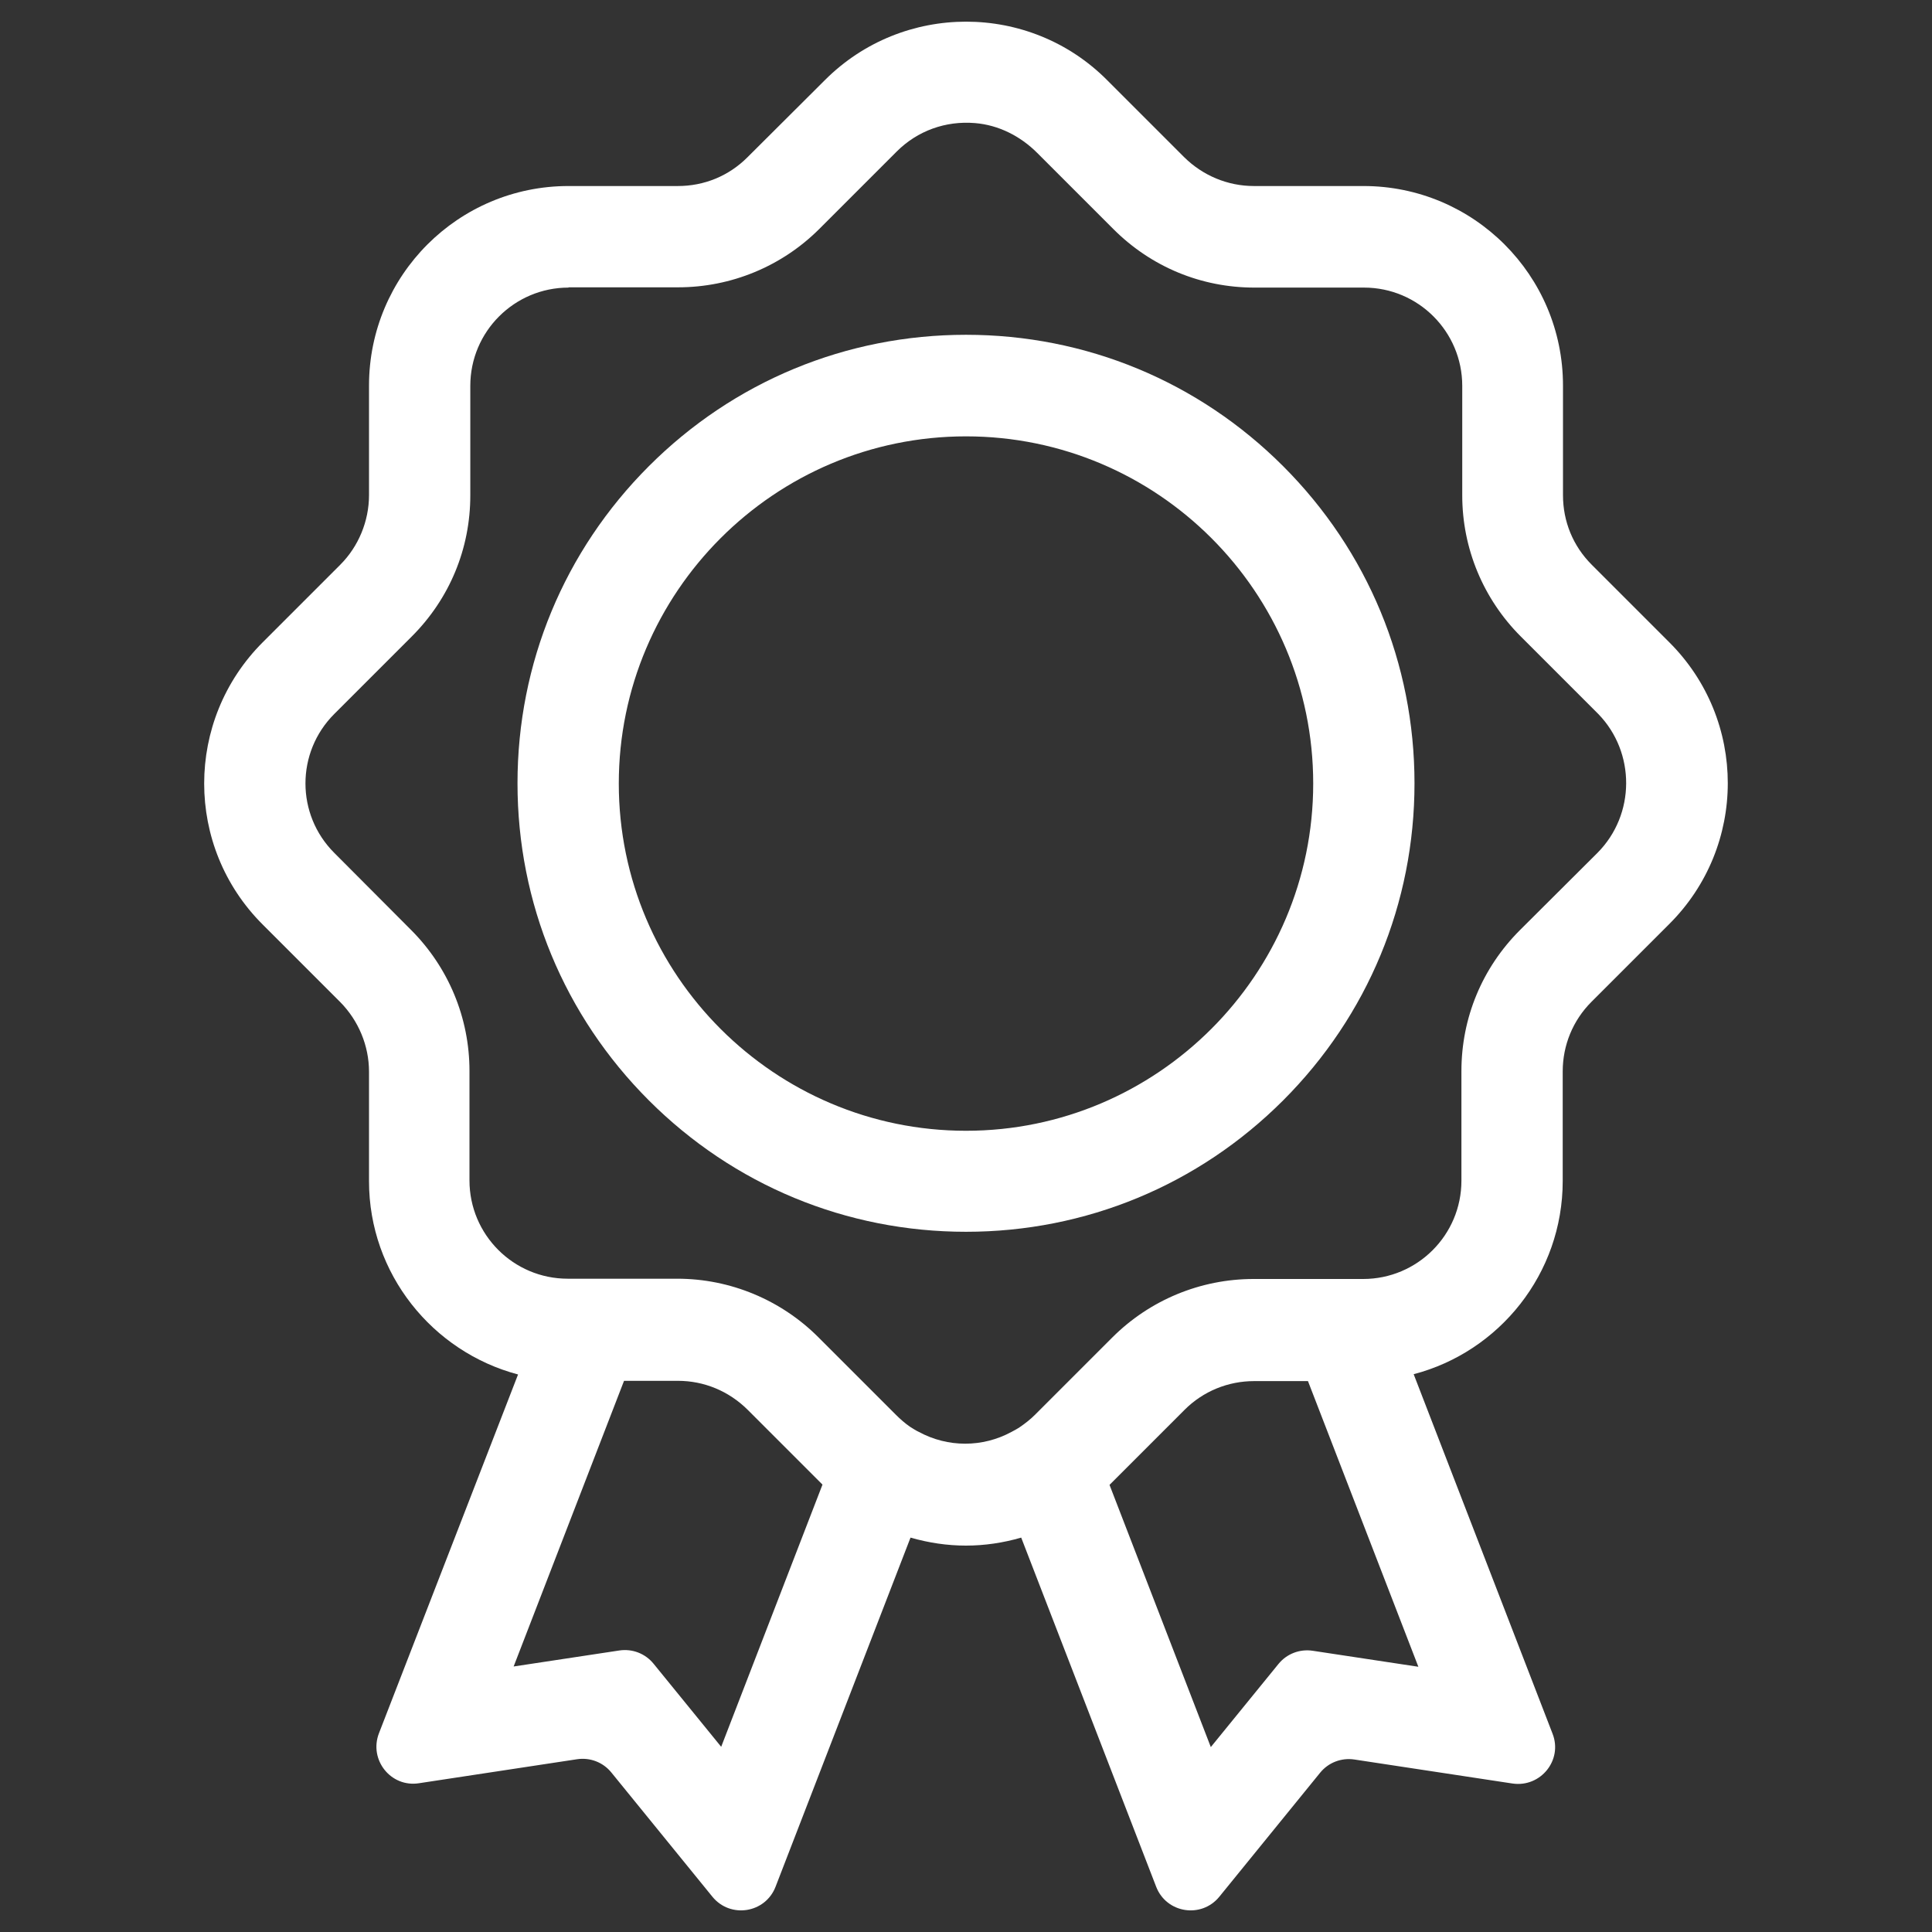
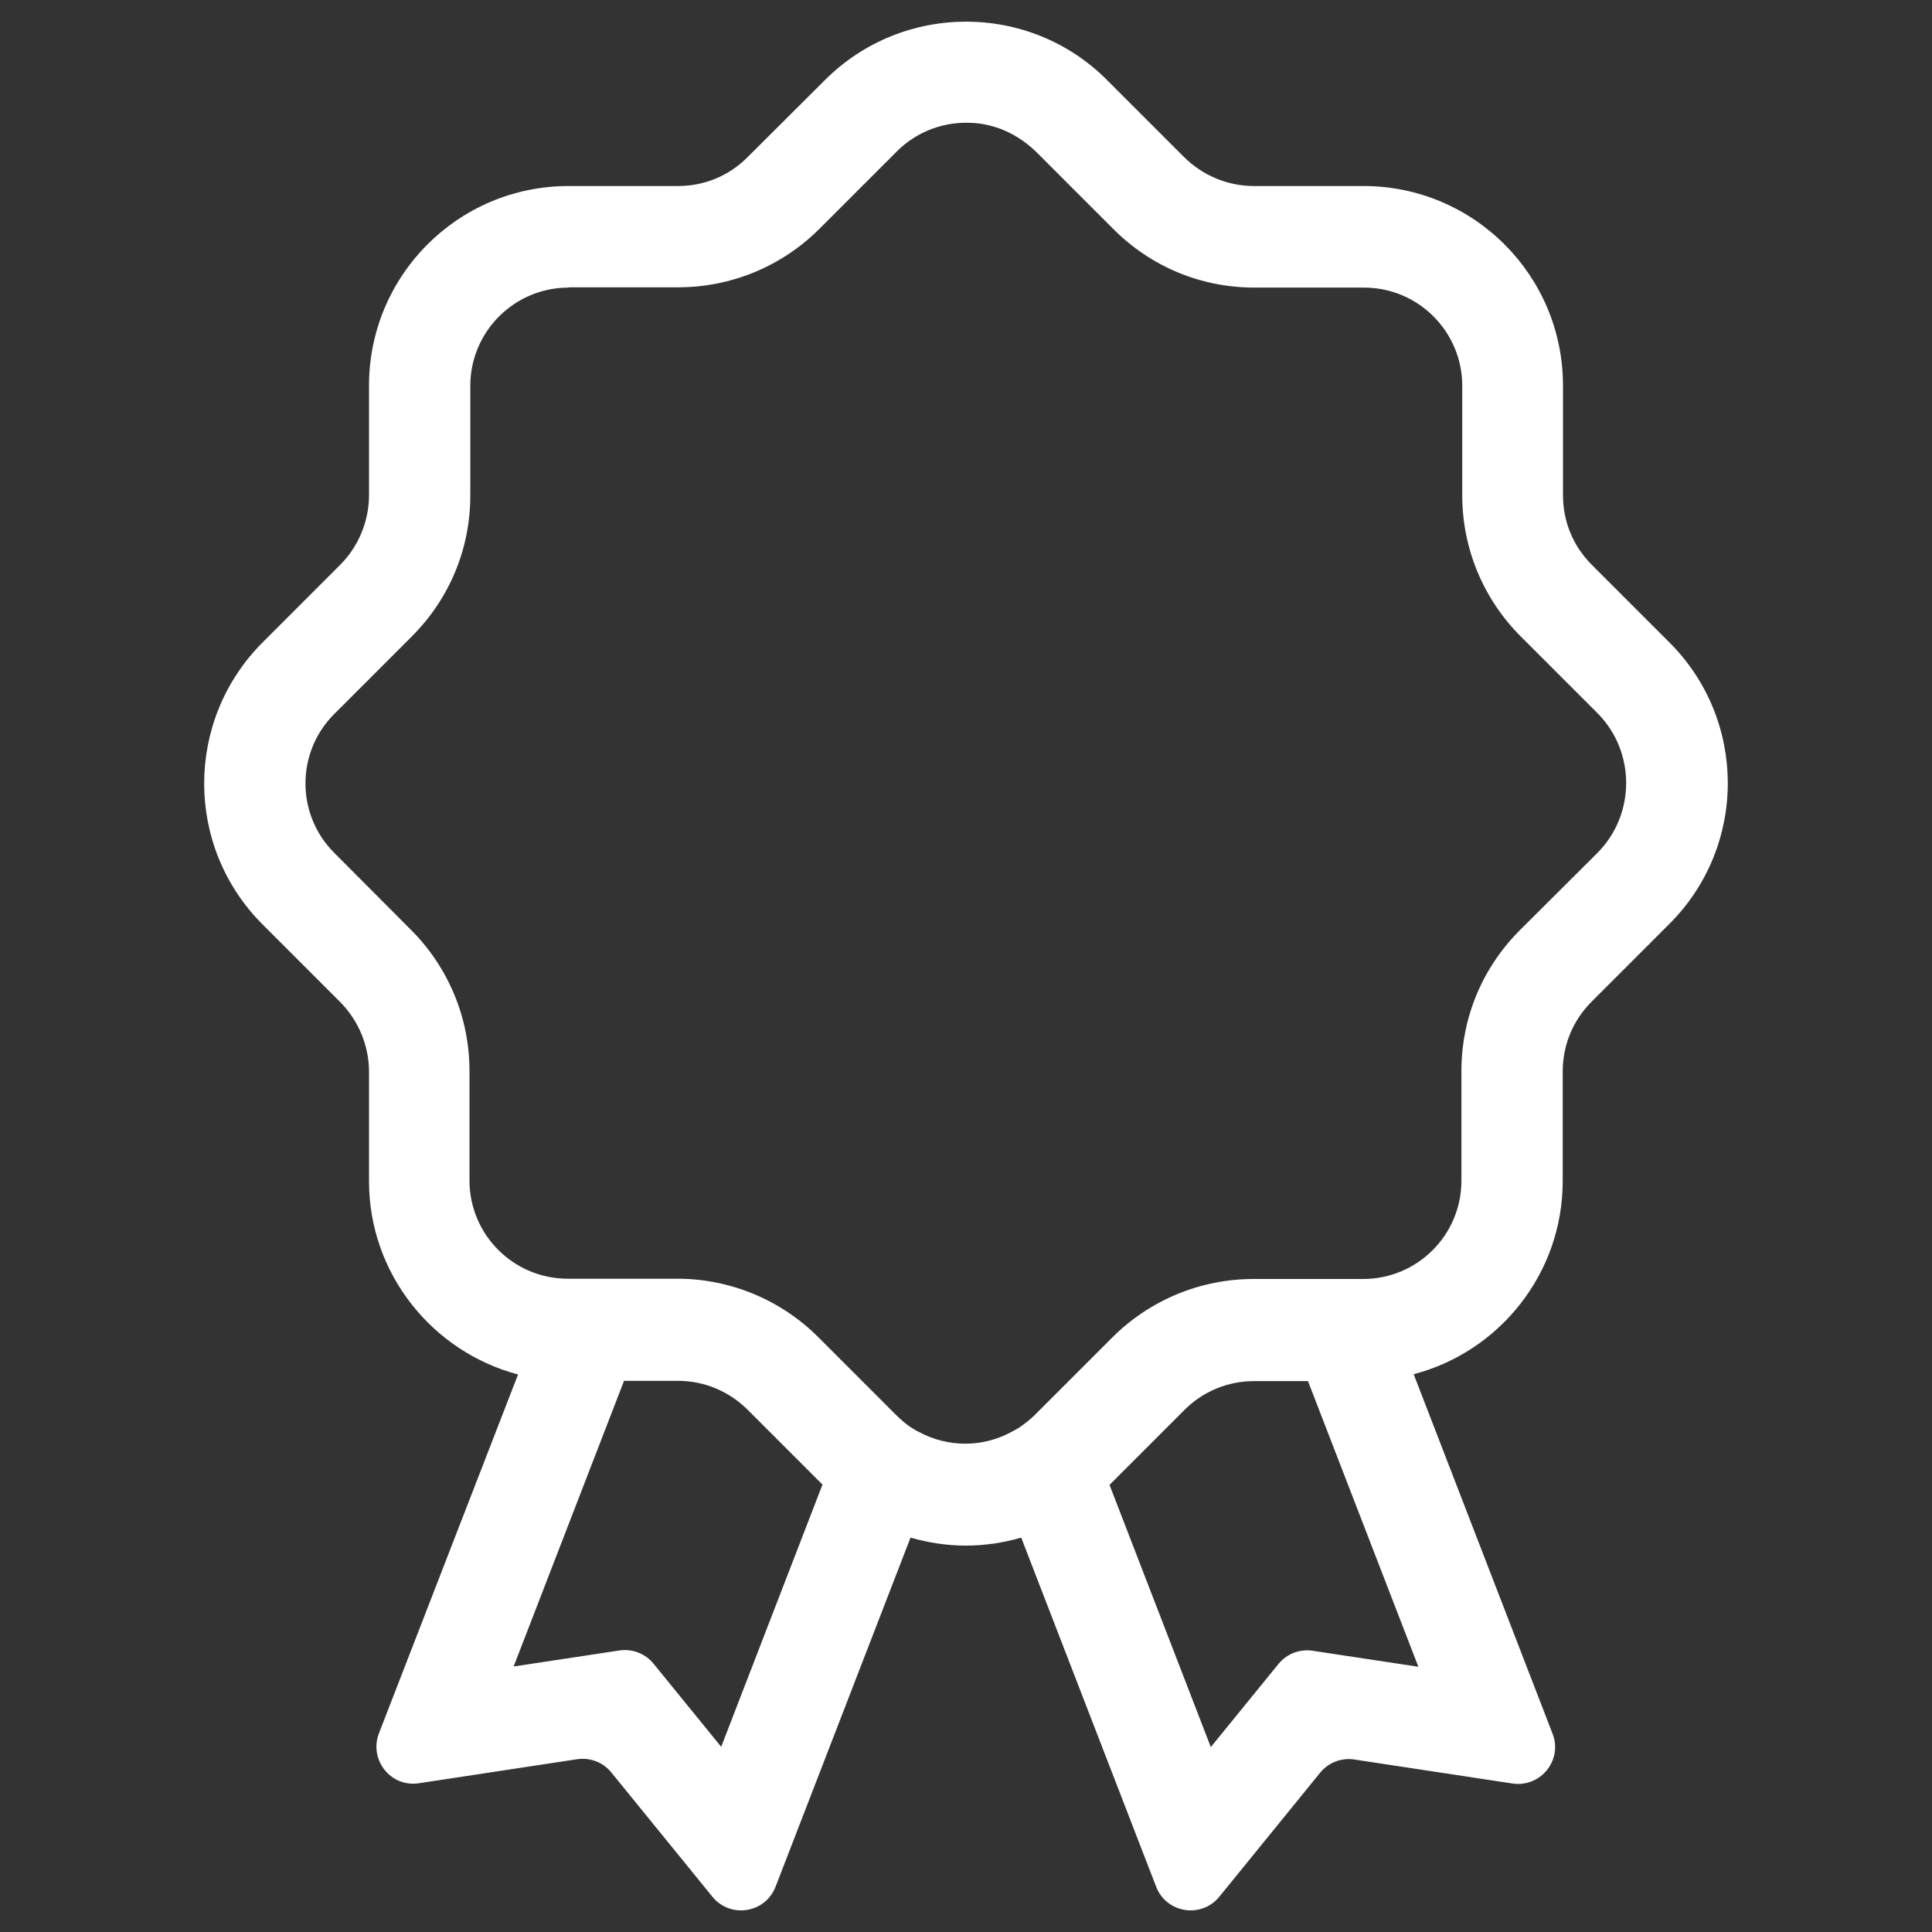
<svg xmlns="http://www.w3.org/2000/svg" version="1.1" id="Calque_1" x="0px" y="0px" viewBox="0 0 700 700" style="enable-background:new 0 0 700 700;" xml:space="preserve">
  <rect x="0" y="0" width="700" height="700" fill="#333333" stroke="none" />
  <style type="text/css">
	.st0{fill:#FFFFFF;}
</style>
  <g>
-     <path class="st0" d="M350,121.3c-43.4,0-84.2,16.9-114.9,47.6c-30.7,30.7-47.6,71.5-47.6,114.9s16.9,84.2,47.6,114.9   c30.7,30.7,71.5,47.6,114.9,47.6s84.2-16.9,114.9-47.6c30.7-30.7,47.6-71.5,47.6-114.9s-16.9-84.2-47.6-114.9   C434.2,138.2,393.4,121.3,350,121.3z M350,409.7c-69.3,0-125.8-56.4-125.8-125.8c0-69.3,56.4-125.8,125.8-125.8   s125.8,56.4,125.8,125.8C475.8,353.2,419.3,409.7,350,409.7z" />
    <path class="st0" d="M604.8,232.7l-28.1-28.1c-6.8-6.8-10.4-15.7-10.4-25.2v-39.7c0-40-32.4-72.3-72.3-72.3h-39.7   c-9.5,0-18.5-3.8-25.2-10.4l-28-28c-28.1-28.2-74-28.2-102.2,0L270.8,57c-6.8,6.8-15.7,10.4-25.2,10.4H206   c-40,0-72.3,32.4-72.3,72.3v39.7c0,9.4-3.8,18.6-10.4,25.2l-28.1,28.1c-28.3,28.3-28.3,74.1,0,102.3l28.1,28.1   c6.6,6.7,10.4,15.8,10.4,25.2v39.7c0,33.5,23,61.8,54,70L137.3,628c-3.7,9.6,4.3,19.7,14.5,18.1l57.3-8.7c4.7-0.7,9.4,1.1,12.4,4.8   l36.6,45c6.5,8,19.2,6,22.9-3.6l48.9-126.5c6.6,1.9,13.3,2.9,20.1,2.9l0,0c6.7,0,13.5-1,20-2.9l48.9,126.5   c3.7,9.6,16.4,11.6,22.9,3.6l36.5-44.9c3-3.7,7.7-5.5,12.4-4.8l57.3,8.7c10.2,1.5,18.3-8.5,14.5-18.1l-50.3-130.2   c31-8.1,54-36.4,54-70v-39.7c0-9.5,3.7-18.5,10.4-25.2l28.1-28.1C633.1,306.7,633.1,260.9,604.8,232.7z M261.3,632.9l-24.5-30.1   c-3-3.7-7.7-5.5-12.4-4.8l-38.3,5.8l40-103.5h19.5c9.5,0,18.4,3.7,25.2,10.4l27.2,27.2L261.3,632.9z M513.9,603.9l-38.3-5.8   c-4.7-0.7-9.4,1.1-12.4,4.8l-24.5,30.1l-36.7-95l27.2-27.2c6.7-6.7,15.7-10.4,25.2-10.4h19.5L513.9,603.9z M578.8,309L550.7,337   c-13.7,13.7-21.2,31.8-21.2,51.1v39.7c0,19.7-16,35.6-35.6,35.6h-39.7c-19.2,0-37.6,7.6-51.2,21.2l-28,28c-1.6,1.6-3.5,3.1-5.4,4.4   c-1,0.7-2,1.2-3.1,1.8c-10.5,5.7-23.1,5.7-33.6,0c-1.1-0.5-2.1-1.2-3.1-1.8c-1.9-1.3-3.6-2.8-5.2-4.4l-28-28c0,0,0,0-0.1-0.1   c-13.5-13.5-31.9-21.2-51.1-21.2h-39.7c-19.7,0-35.6-16-35.6-35.6v-39.7c0-19.2-7.6-37.5-21.2-51.1L121.1,309   c-13.9-13.9-13.9-36.4,0-50.3l28.1-28.1c13.7-13.7,21.2-31.8,21.2-51.1v-39.7c0-19.7,16-35.6,35.6-35.6l0-0.1h39.7   c19.2,0,37.6-7.6,51.2-21.2l28-28c7.5-7.5,17.7-11.2,28.4-10.3c8.5,0.7,16.4,4.7,22.5,10.8l27.6,27.6   c13.7,13.7,31.8,21.2,51.1,21.2h39.7c19.7,0,35.6,16,35.6,35.6v39.7c0,19.2,7.6,37.5,21.2,51.1l28.1,28.1   C592.6,272.6,592.6,295.1,578.8,309z" />
  </g>
</svg>